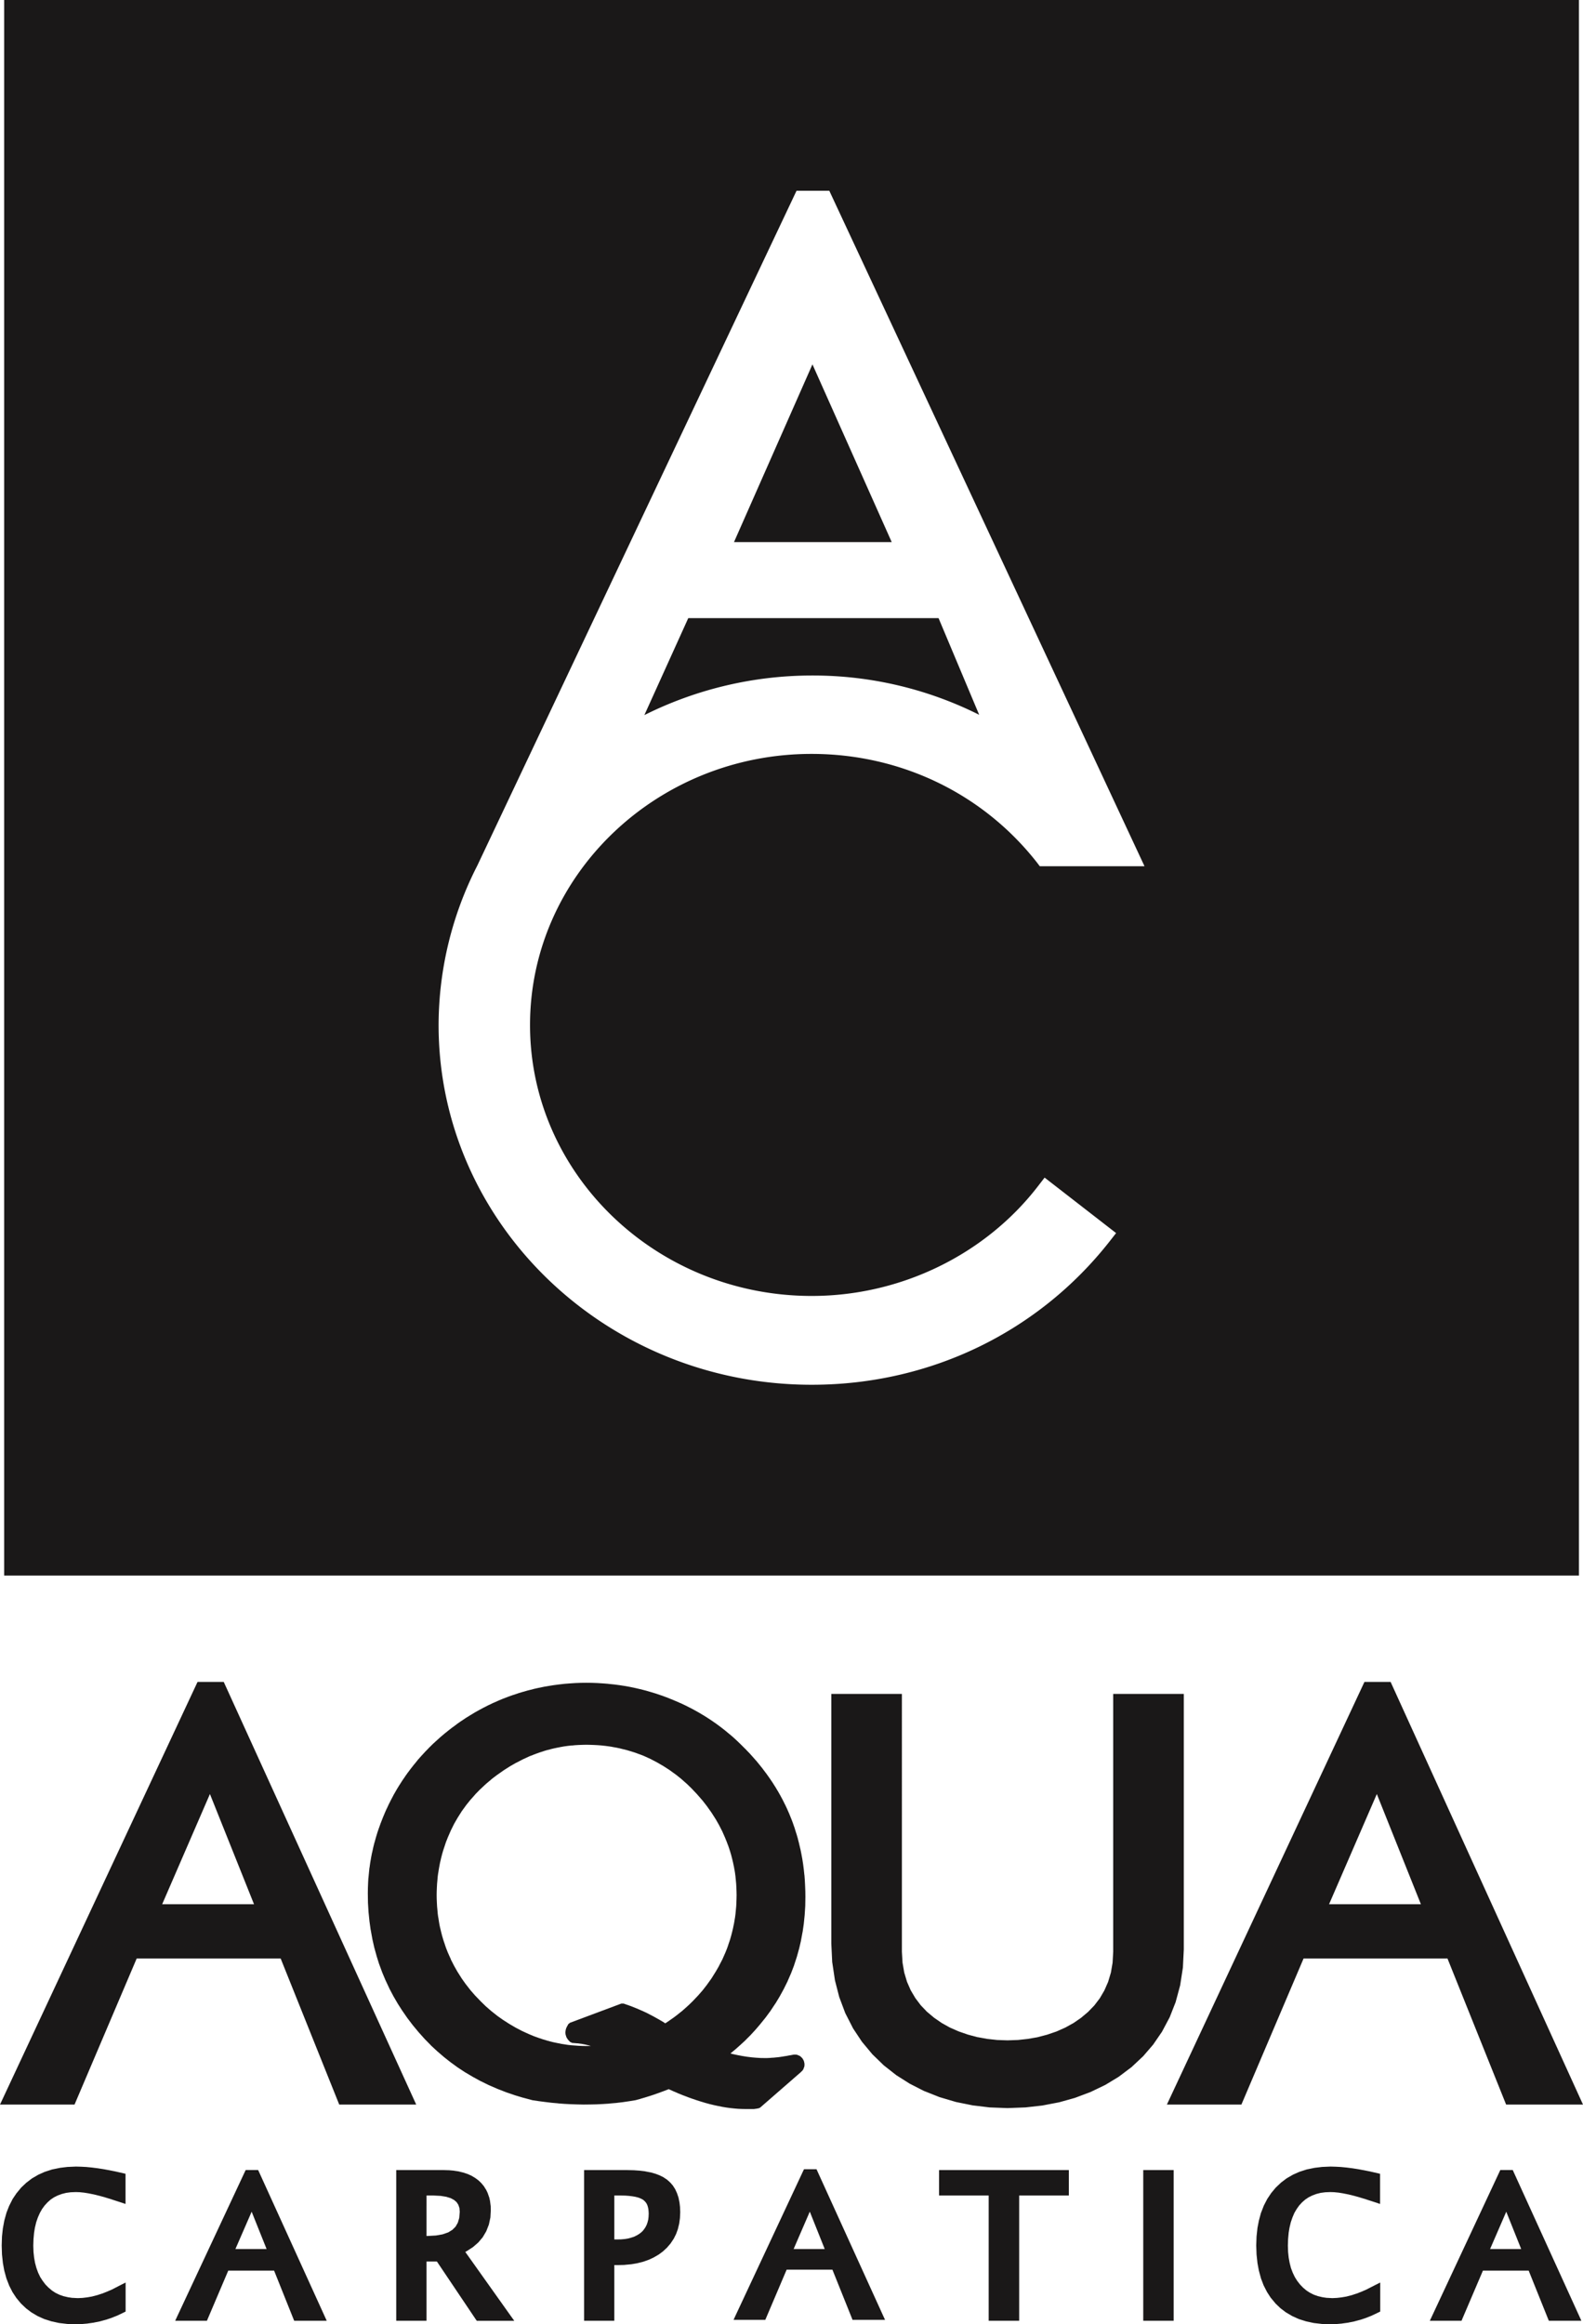
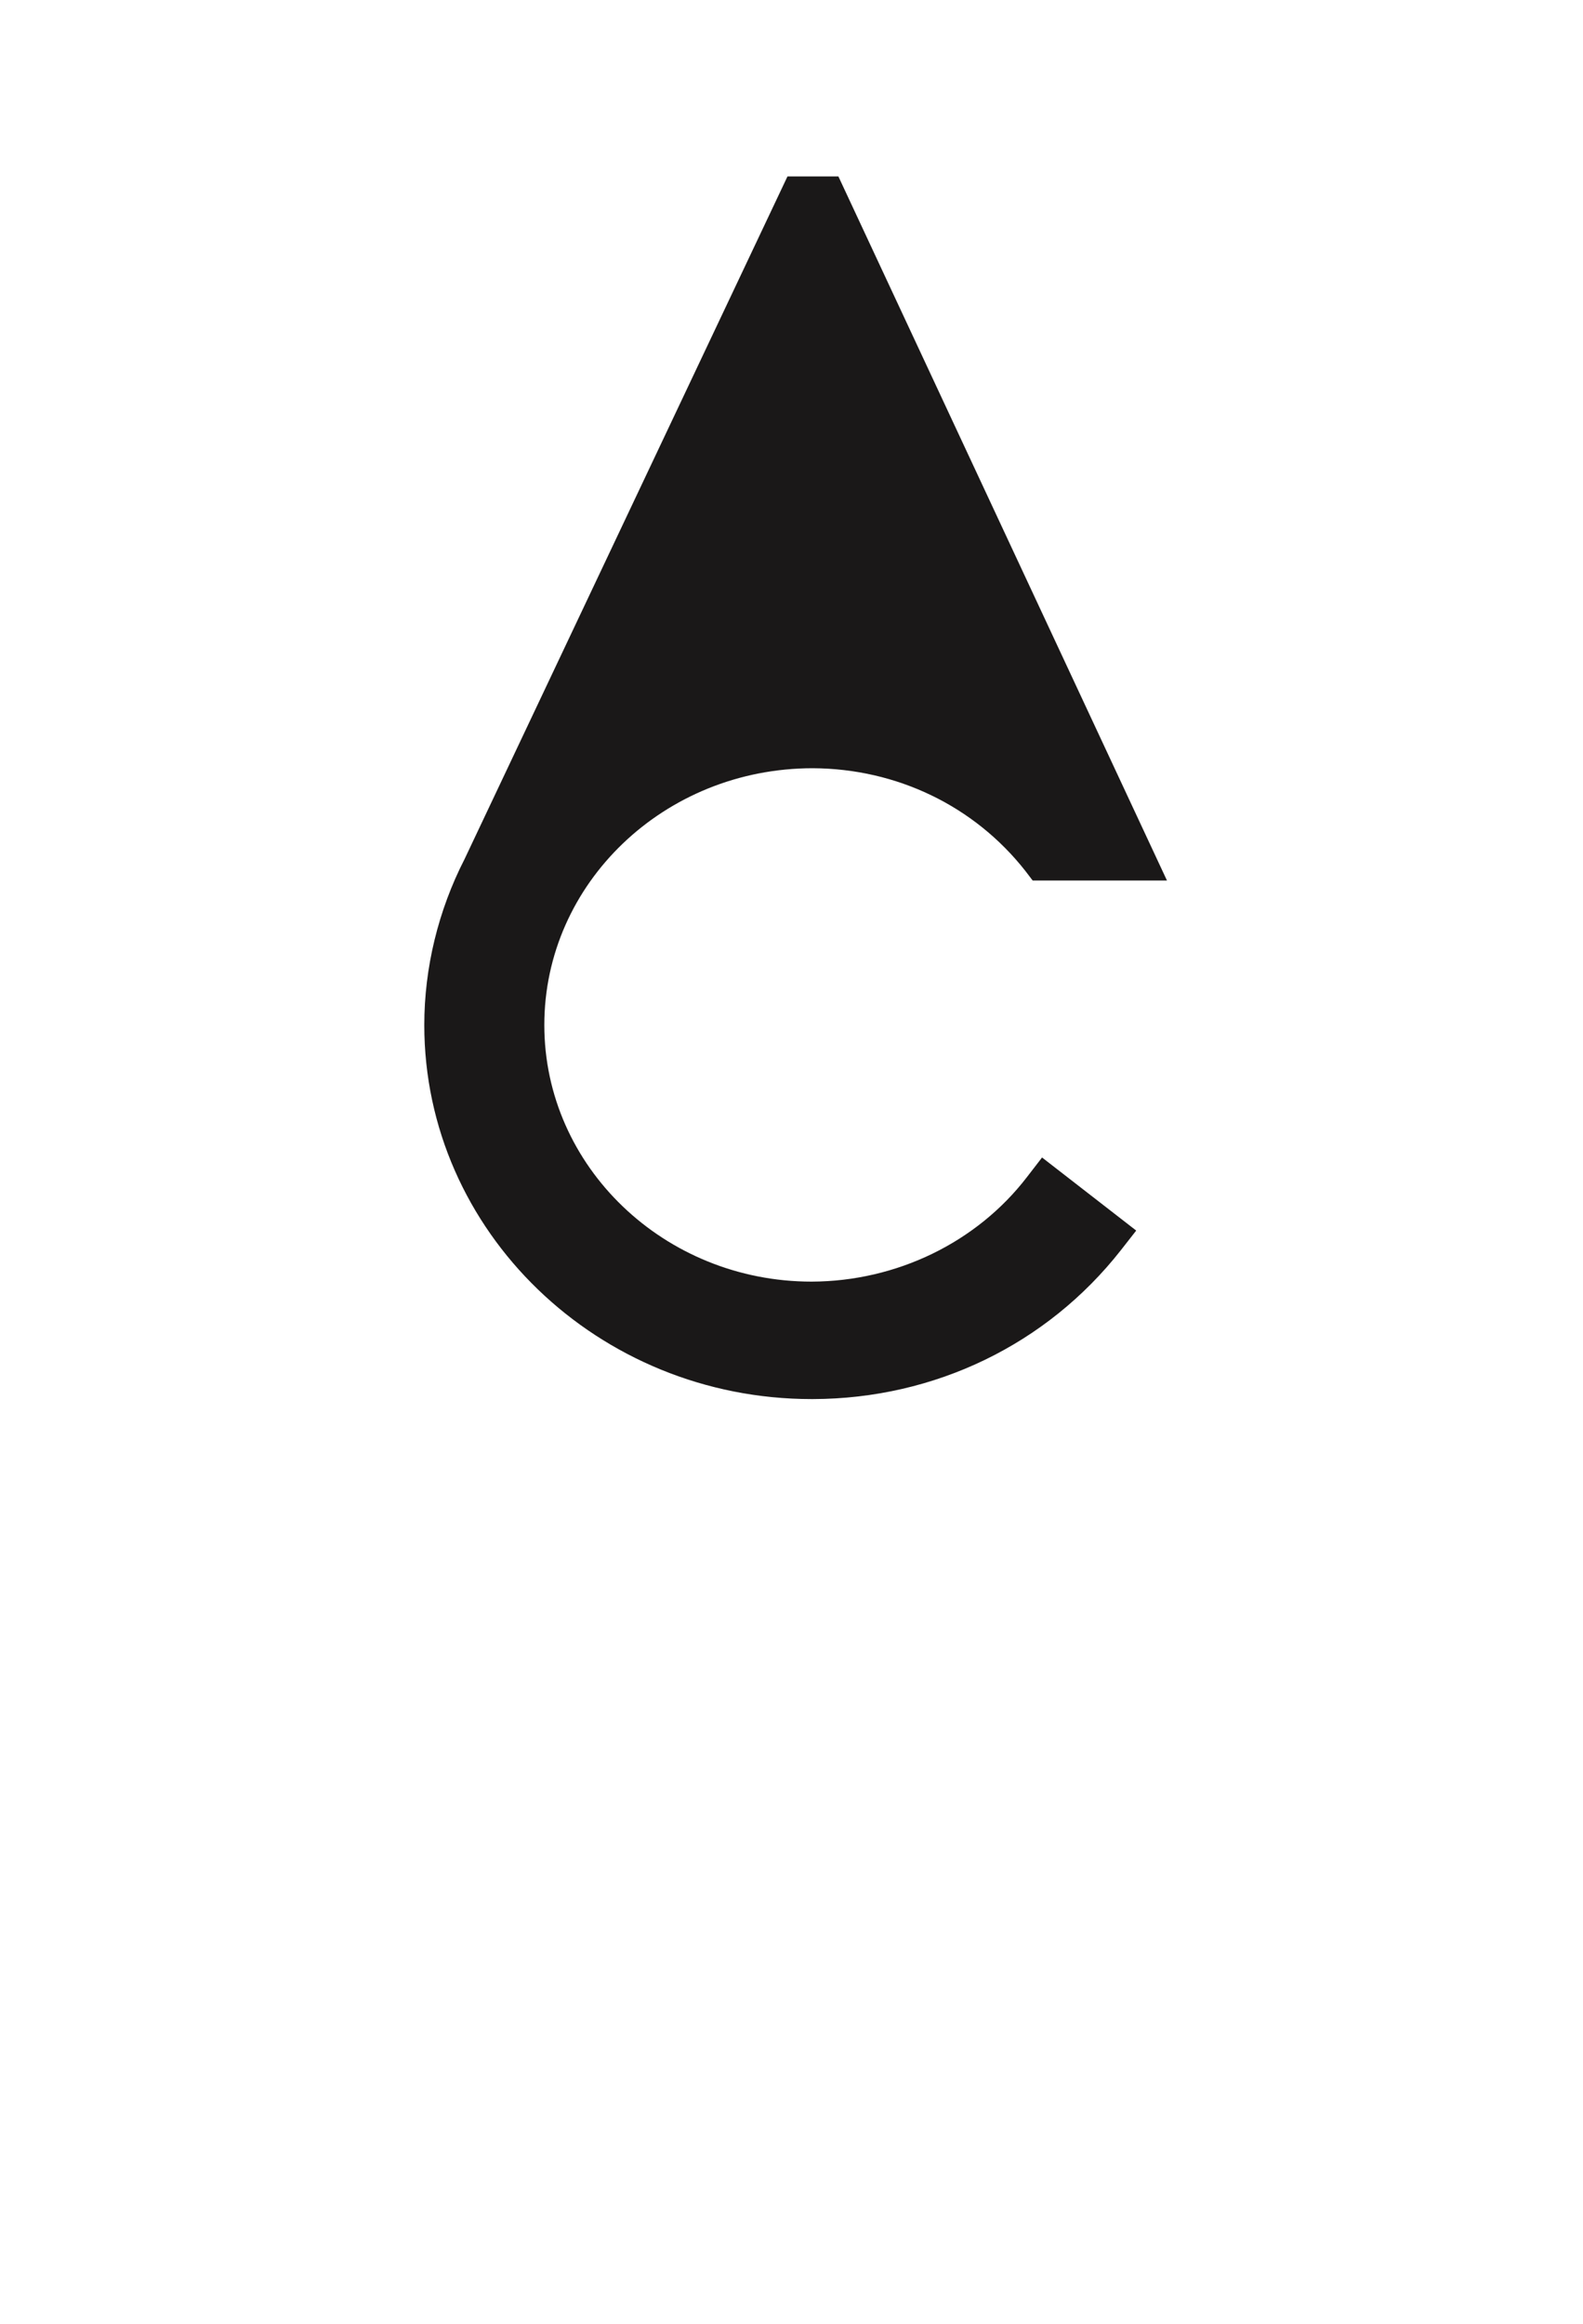
<svg xmlns="http://www.w3.org/2000/svg" width="2302" height="3377.824" viewBox="0 0 2302 3377.824">
  <g id="AQUA_Logo_vertical" transform="translate(-308.678 -273.649)">
-     <path id="Path_1418" data-name="Path 1418" d="M1547.52,1341.063l-28.332-70.565H1452.6l-30.063,70.651-.977,2.279h-46.141l2.485-5.45,98.9-211.3,1.08-2.177h18.168l.994,2.177,96.224,211.4,2.485,5.348h-47.34Zm928.026-100.578h45.25l-21.716-54.248Zm84.466,101.846-28.35-70.514h-66.5l-30.132,70.514-.977,2.382h-46.141l2.571-5.416,98.881-211.37,1.011-2.246h18.168l.995,2.246,96.326,211.37,2.451,5.416h-47.306Zm-1909-101.846h45.352l-21.733-54.248ZM735.5,1342.331l-28.246-70.514H640.627L610.6,1342.331l-.977,2.382H563.463l2.485-5.416,98.915-211.37,1.063-2.246h18.1l1.1,2.246,96.207,211.37,2.468,5.416H736.491Zm727.249-101.846H1508l-21.716-54.351Zm-533.824-18.974h1.508l12.238-.7,9.6-1.68,8.193-2.845,6.136-3.771,4.628-4.645,3.256-5.725,1.988-6.8.789-9.016-.5-5.52-1.577-4.645-2.468-3.771-3.583-3.136-4.919-2.674-6.736-2.074-8-1.286-10.147-.514h-10.4Zm-44.049,119.363V1125.75H954.34l7.3.206h.206l6.907.617.309.1,6.513.977.291.086,6.119,1.508.395.085,5.724,1.885.309.086,5.348,2.365.394.206,4.834,2.862.411.206,4.422,3.256.412.292,4.028,3.839.309.309,3.462,4.148.292.394,2.863,4.56.308.394,2.383,4.937.1.395,1.851,5.331.223.394,1.269,5.622v.325l.771,6,.12.291.171,6.342v.395l-.565,10.353-.1.514-2.091,9.667-.189.6-3.479,8.9-.274.6-4.834,8.193-.308.48-6.222,7.319-.412.394-7.49,6.53-.5.309-8.672,5.622-.514.309-1.474.668,66.9,94.081,4.337,6.016h-54.522l-1.2-1.7-56.717-84.363H928.921v86.06H884.872Zm-467.013,8.878L406,1349.358l-.308-.1-11.141-1.285-.411-.1-10.473-2.28-.394-.1-9.89-3.153-.394-.086-9.17-4.165-.411-.188-8.587-5.039-.292-.188-7.9-5.931-.292-.291-7.215-6.839-.309-.395-6.325-7.593-.206-.309-5.536-8.382-.171-.394-4.645-9.1-.1-.395-3.839-9.872-.12-.412L315,1272.194l-.1-.291-2.057-11.278v-.292l-1.3-11.946v-.292l-.395-12.649v-.292l.395-12.667v-.188l1.3-11.963.086-.292L315,1198.784l.1-.274,2.948-10.61.1-.377,3.874-9.872.188-.309,4.645-9.2.188-.377,5.639-8.381.292-.309,6.427-7.816.292-.291,7.216-6.822.394-.291,7.9-6.034.394-.206,8.6-5.022.377-.206,9.29-4.148.412-.1,9.976-3.239.376-.1,10.7-2.177.274-.1,11.278-1.371h.377l11.861-.514h.206l7.216.206h.1l7.4.395h.188l7.7.771h.1l8.021,1.012h.085l8.313,1.285h.1l8.587,1.577h.1l8.793,1.782h.086l12.169,2.759,2.948.686v43.878l-5.039-1.7-15.22-4.919-.085-.12-9.187-2.743-.085-.1-8.707-2.365h-.1l-8-1.988h-.1l-7.49-1.491h0l-6.634-1.063h-.206l-5.827-.6h0l-5.433-.189h-.292l-7.4.292h0l-6.616.874-6.221,1.594-5.931,2.159-5.536,2.777-4.834,3.24-4.456,3.976-4.251,4.628-3.753,5.142-3.239,5.725-2.879,6.53-2.383,6.908-1.783,7.421-.085.292-1.285,7.9v.309l-.789,8.5h0l-.308,9.479v.188l.308,9.1h0l.892,8.313,1.371,7.679,1.988,7.318,2.468,6.8,3.051,6.359,3.479,5.4,4.045,5.348,4.439,4.542,5.039,4.251,4.936,3.257,5.845,2.862,5.828,2.074,6.685,1.577,6.65.994v-.086l7.593.412h.309l6.719-.326h0l6.8-.806,6.719-1.165,7.233-1.886h.188l7.2-2.365h.206l7.318-2.88.188-.1,7.525-3.239v-.085l13.729-7.028,5.519-2.777v42.2l-2.177,1.063-9.873,4.748-.309.12-8,3.171-.188.085-8.21,2.759h-.206l-8.3,2.263-.274.1-8.5,1.68-.188.1-8.707,1.2-.188.1-8.879.771h-.206l-9.084.206Zm784.17-123.2h3.942l5.931-.12h0l5.159-.463h.189l4.731-.788,4.456-1.2,4.251-1.372,3.839-1.885,3.154-1.869,2.982-2.176,2.759-2.571,2.16-2.777,1.869-2.862,1.68-3.359,1.2-3.479.994-3.908.48-3.976h0l.206-4.645v-.292l-.206-3.753h0l-.377-3.171-.686-2.948-.806-2.469-1.183-2.382-1.3-1.783-1.56-1.662-1.679-1.509-1.972-1.183-2.879-1.371-3.051-1.08-4.045-.994-4.062-.686-4.851-.6h0l-5.331-.394h-.188l-5.725-.12H1202.03Zm-43.964,114.324V1125.75h63.126l9.084.206h.207l8.484.617h.206l7.8.96.189.12,7.233,1.389h.292l6.633,1.868.377.1,5.913,2.246.411.206,5.451,2.691.36.274,4.765,3.188.395.292,4.148,3.753.411.395,3.651,4.233.292.5,3.051,4.748.206.5,2.468,5.348.1.377,1.971,5.742.1.395,1.269,6.308.1.309.789,6.719v.292l.309,7.2v.291l-.395,8.21v.291l-1.08,7.9-.1.412-1.8,7.421-.086.377-2.553,7.044-.206.377-3.257,6.53-.309.395-4.045,6.119-.206.292-4.833,5.639-.309.395-5.434,5.022-.274.308-6.136,4.56-.291.188-6.736,3.942-.292.206L1252.3,1256l-.291.085-7.7,2.76-.411.12-8.193,2.057-.309.1-8.776,1.491h-.188l-9.307.874-.274.1-9.7.206h-5.125v80.918h-43.964Zm813.12-215.124h44.238v218.963h-44.238ZM1746.412,1162.7h-72.125V1125.75H1862.98V1162.7h-72.21v182.009h-44.358Zm495.859,187.048-11.844-.394-.309-.1-11.175-1.285-.394-.1-10.559-2.28-.291-.1-9.976-3.153-.292-.086-9.187-4.165-.412-.188-8.587-5.039-.394-.188-7.816-5.931-.377-.291-7.131-6.839-.291-.395-6.325-7.593-.309-.309-5.417-8.382-.206-.394-4.645-9.1-.189-.395-3.753-9.872-.1-.412-2.863-10.559-.1-.291-2.091-11.278v-.292l-1.286-11.946v-.292l-.462-12.649v-.292l.462-12.667v-.188l1.286-11.963v-.292l2.194-11.261.1-.274,2.862-10.61.206-.377,3.822-9.872.12-.309,4.748-9.2.188-.377,5.622-8.381.206-.309,6.513-7.816.309-.291,7.216-6.822.292-.291,8-6.034.309-.206,8.69-5.022.377-.206,9.307-4.148.377-.1,9.976-3.239.394-.1,10.576-2.177.394-.1,11.261-1.371h.291l11.861-.514h.206l7.2.206h.223l7.4.395h.086l7.8.771h.1l8,1.012h.121l8.278,1.285h.1l8.5,1.577h.1l8.9,1.782h.086l12.066,2.759,2.965.686v43.878l-4.953-1.7-15.2-4.919-.1-.12-9.307-2.743-.1-.1-8.57-2.365h-.1l-8-1.988h-.188l-7.422-1.491h0l-6.616-1.063h-.206l-5.913-.6h0l-5.365-.189h-.274l-7.422.292h0l-6.684.874-6.257,1.594-5.81,2.159-5.553,2.777-4.816,3.24-4.559,3.976-4.25,4.628-3.651,5.142-3.359,5.725-2.76,6.53-2.383,6.908-1.765,7.421-.1.292-1.286,7.9v.309l-.789,8.5h0l-.309,9.479v.188l.309,9.1h0l.874,8.313,1.406,7.679,1.868,7.318,2.572,6.8,3.05,6.359,3.36,5.4,4.165,5.348,4.337,4.542,5.039,4.251,5.039,3.257,5.708,2.862,5.948,2.074,6.616,1.577,6.719.994v-.086l7.508.412h.308l6.719-.326h0l6.822-.806,6.8-1.165,7.216-1.886h.189l7.13-2.365h.189l7.4-2.88.223-.1,7.387-3.239v-.085l13.832-7.028,5.536-2.777v42.2l-2.177,1.063-9.975,4.748-.189.12-8,3.171-.206.085-8.193,2.759h-.206l-8.381,2.263-.206.1-8.518,1.68-.189.1-8.793,1.2-.188.1-8.793.771h-.326l-8.964.206ZM1522.136,433.725h98.075V808.438l.926,15.8,2.468,14.329,4.045,13.523L1633,864.349l6.8,11.467,7.9,10.455,8.982,9.393,10.4,8.69,11.038,7.61,11.861,6.617,12.855,5.639,13.42,4.645,13.643,3.651h.275l14.14,2.571,14.535,1.594h0l14.809.5h.309l14.912-.5h0l14.518-1.594,14.158-2.451.291-.12,13.626-3.565,13.541-4.627,12.649-5.622,12.049-6.633,11.038-7.61,10.181-8.57,9.1-9.41,8-10.473,6.616-11.346,5.433-12.358,4.063-13.558,2.468-14.4.891-15.906V433.725h102.651v371.44l-1.3,26.275-.086.514-3.856,24.99-.1.479-6.325,23.431-.086.48-8.587,21.836-.206.5-10.781,20.259-.206.48-12.838,18.683-.274.395-14.638,17-.395.309-16.3,15.289-.412.309-17.979,13.523-.395.309-19.454,11.758-.377.188-20.773,9.993-.412.188-21.9,8.21-.395.188-22.934,6.41-.394.086-23.894,4.576-.411.086-24.682,2.776h-.428l-25.367.977h-.309l-25.4-.977h-.377l-24.7-2.982-.394-.085-23.91-4.833-.394-.12-23.036-6.8-.412-.12-21.888-8.69-.411-.086L1632,1000.389l-.412-.206-19.437-12.324-.411-.309-17.98-14.124-.291-.309-16.4-15.888-.309-.412-14.62-17.568-.292-.412-12.855-19.351-.188-.5-10.781-21.065-.189-.394-8.484-22.625-.206-.48-6.222-24.2-.086-.412-3.856-25.778-.1-.394-1.3-27.064V433.725ZM2241.4,739.381h133.554l-64.1-160.173ZM2413.6,818.225H2204.34l-90.413,212.3H2005.568l287.3-614.262H2330.9l279.775,614.262h-111.8Zm-1869.1-78.844H678.078l-64.12-160.173Zm172.308,78.844H507.45l-90.379,212.3H308.678L595.96,416.259h38.068l279.9,614.262H801.983Zm420.7,93.447,74.765-27.955h3.171l10.181,3.564h.1l8.09,3.257h.1l8.107,3.548h.206l7.987,3.754.1.085,8,4.166h.1l7.9,4.457h.1l7.8,4.627.1.12,1.765,1.166.309-.189h0l5.914-3.959.1-.12,5.759-4.011.189-.12,5.708-4.354h0l5.553-4.457.206-.085,5.416-4.748h0l5.622-5.125h0l5.262-5.125.086-.1,7.507-7.9,6.924-7.918.121-.172,6.393-8.209.085-.206,6.033-8.4h0l5.725-9.187v.085l5.262-9.067h-.1l5.056-9.7,4.217-9.564.1-.206,1.868-4.748.1-.1,1.782-4.936v-.086l1.68-5.073.085-.085,1.611-4.919v-.121l1.474-5.142h0l1.268-5.022h0l1.268-5.331h0l1.012-5.057.1-.085.891-5.125v-.12l.892-5.228h0l.686-5.245v-.086l.5-5.245h0l.5-5.33v-.1l.274-5.348V737l.206-5.33v-.1l.1-5.433v-.12l-.1-5.331V720.6l-.206-5.245v-.086l-.274-5.245v-.1l-.5-5.331h0l-.5-5.125v-.206l-.686-5.142V694l-.806-5.005-.086-.12-.891-5.125-.1-.086-1.012-4.953h0l-1.268-5.228h0l-1.268-4.954v-.188l-1.474-4.834v-.12l-1.611-5.022h0l-1.68-4.851-.086-.085-1.782-4.748h0l-1.971-4.851v-.1l-4.25-9.667-.069-.223-4.851-9.479-5.159-9.067v.086l-5.931-9.29h0l-6.119-8.587-.1-.206-6.617-8.5-7.318-8.382-.086-.188-7.713-8.124-.1-.189-7.7-7.507-.206-.12-7.9-7.01-.188-.188-8.21-6.514-.206-.1-8.587-6.221-8.775-5.639-9.187-5.348-.206-.1-9.5-4.971-9.564-4.354-.223-.1-4.645-1.816h-.085l-4.937-1.783-.085-.1-4.868-1.68h-.189l-4.937-1.56h-.085l-4.954-1.491h-.1l-5.142-1.268h0l-5.142-1.3h-.1l-5.108-1.08h-.12l-5.142-.891-.1-.1-5.125-.788h-.1l-5.228-.7h-.206l-5.245-.583h0l-5.313-.394h-.1l-5.365-.292h-.086l-5.433-.189h-.1l-5.313-.12h-.206l-5.142.12h-.086l-5.245.189h-.1l-5.142.292h-.085l-5.245.514v-.12l-5.125.583h-.1l-5.057.7h-.206l-5.022.891h-.1l-4.919.994h-.206l-4.953,1.063h-.086l-5.057,1.217-.085.085-5.039,1.268h-.1l-4.936,1.492-.1.085-4.937,1.594h-.1l-4.919,1.783h-.12l-4.937,1.869-.085.12-4.868,1.8-.206.1-9.667,4.456h0l-9.787,5.09v-.12l-9.187,5.262-9.084,5.81-.206.12-8.673,6.136-.223.086-8.467,6.41-.1.206-8.21,6.907-.1.086L1007.3,572.1l-.206.1-7.336,7.49-.068.206-6.925,7.816-.206.188-6.427,8.021-.086.189-6.033,8.3-.1.206-5.622,8.878-5.159,8.913-4.713,9.478-.1.206-4.25,9.77-.1.206-1.885,4.833h-.086l-1.782,5.039v.1l-1.68,5.039h0l-1.663,5.022v.1l-1.491,5.142v.1l-1.285,5.022h0l-1.2,5.245-.1.085-.977,5.142h0l-.977,5.348h0l-.806,5.228-.086.12-.72,5.21v.1l-.463,5.262h0l-.5,5.4v.12l-.291,5.33v.12l-.223,5.331v.086l-.085,5.416v.12l.085,5.433v.1l.223,5.33v.086l.291,5.348v.1l.5,5.33h0l.463,5.245v.086l.72,5.245h.086l.806,5.228v.12l.874,5.125V769l1.08,5.057.1.206,1.2,5.125h0l1.285,5.022v.12l1.491,5.022v.121l1.577,4.919.086.085,1.68,5.073v.086l1.782,4.936.086.1,1.885,4.833.1.206,4.25,9.478v.309l4.816,9.393,5.159,9.067v-.085l5.725,9.084,6.033,8.5.206.206,6.394,8.209.12.172,6.925,7.918.188.172,7.421,7.73.086.1,7.8,7.61,7.816,6.788,8.4,6.65.188.188,8.5,6.017.188.1,8.913,5.725.189.12,9.084,5.331,9.684,5.039.206.086,9.77,4.456.206.086,4.833,1.971v.12l4.937,1.852h.206l4.919,1.8h.1l4.953,1.68h.1l5.039,1.457.1.12,5.039,1.389h.1l5.022,1.268h.189l5.056,1.08h.1l5.142.994.1.12,5.039.771h.1l5.108.823h.1l5.262.583h0l5.313.377h.1l5.142.377h.188l5.245.223h.1l5.228.085h.206l5.725-.085h.788l-3.479-.978h-.188l-5.125-1.2h-.1l-5.022-.977h-.308l-5.04-.7v.086l-8-.686-3.068-1.491-3.068-3.359-.479-.668-1.388-2.177-.395-.908-.771-2.451-.309-.909-.308-2.571V925.4l.308-2.366.1-.805.583-2.057.206-.686.892-1.885.188-.394,1.971-3.565ZM917.472,925.4l-8.3-9.976-.085-.085-7.816-10.284-.1-.1-7.3-10.575-.1-.1-6.822-10.644-.1-.206-6.325-10.867-.085-.223L874.588,861.3v-.188l-5.313-11.3-.1-.188-4.85-11.552v-.085l-4.337-11.775-.1-.206-3.737-11.947v-.206l-3.376-12.135v-.1l-2.776-12.375v-.188l-2.263-12.546-.1-.189-1.749-12.735v-.188l-1.319-12.958v-.189l-.806-13.061V737l-.188-13.317v-.12l.1-7.507v-.085l.292-7.336v-.188l.412-7.319.1-.086.7-7.319v-.085l.754-7.318.12-.086.994-7.233v-.086l1.268-7.216v-.1l1.389-7.216.12-.085,1.577-7.216v-.086l1.766-7.113.1-.12,1.954-7.01v-.12l2.176-7.1v-.12l2.383-6.994.1-.1,2.451-7.011.1-.12,2.691-6.89v-.1l2.948-7.01v-.1l3.068-6.907h.1l3.153-6.839.1-.1,3.376-6.7.086-.1,3.462-6.617.085-.12,3.753-6.513v-.086l3.857-6.324.1-.1,4.045-6.342v-.069l4.233-6.119v-.1l4.354-6.153.12-.085,4.422-5.913.137-.121,4.611-5.913h.12L916,529.965l.085-.206,5.04-5.639h0l5.142-5.571v-.1l5.331-5.416v-.12l5.434-5.331.1-.189,5.742-5.261.121-.086,5.724-5.193.069-.086,5.845-4.936.1-.1,6.033-4.851.085-.086,6.033-4.645h.1l6.1-4.525v-.12l6.256-4.354h.069l6.342-4.251.12-.1,6.394-3.942.085-.086,6.428-3.856.1-.1,6.633-3.668.1-.068,6.6-3.565h.1l6.719-3.462h.1l6.822-3.274h.1l6.907-3.051.086-.1,6.924-2.863.206-.1,7.1-2.674.1-.1,7.216-2.554h.1l7.216-2.365.1-.12,7.2-2.16h.1l7.319-2.109h.1l7.4-1.833.1-.1,7.421-1.68h.068l7.422-1.508.206-.085,7.507-1.269h.086l7.508-1.2h.1l7.61-.994h.086l7.61-.874h.1l7.712-.6h.086l7.713-.514h.1l7.816-.291h.1l7.7-.086h.206l7.9.086h.086l7.9.291h.1l7.8.514h.206l7.7.6.1.085,7.816.789h.206l7.593.994h.1l7.713,1.2h.1l7.61,1.354h.086l7.507,1.611h.206l7.49,1.748h.1l7.4,1.886h.1l7.422,2.176h.1l7.4,2.263h.085l7.319,2.5h.086l7.233,2.64h.1l7.2,2.879h.1l7.027,2.965h.1l6.908,3.051h.188l6.822,3.273h.1l6.719,3.462h.206l6.6,3.548.1.086,6.616,3.668.1.1,6.427,3.839h.086l6.342,4.062.206.1,6.2,4.148.086.086,6.153,4.268.085.086,6.119,4.559h0l5.931,4.627.1.086,5.827,4.868h.086l5.759,4.919.085.1,5.622,5.176h0l5.45,5.262.1.086,5.622,5.639h.1l5.434,5.708h.1l5.228,5.793.1.12,5.125,5.811h.1l4.953,6.084h0l4.833,6.017v.086l4.645,6.153.1.085,4.354,6.119.086.1,4.233,6.222.121.12,4.027,6.41.137.1,3.823,6.41.12.1,3.634,6.427.12.206,3.548,6.6h0l3.359,6.736.086.085,3.171,6.719v.12l3.05,6.89v.1l2.777,6.822.1.188,2.588,6.908v.12l2.434,6.924v.188l2.177,7.01.1.12,2.074,7.1v.206l1.868,7.2v.1l1.7,7.319.086.085,1.491,7.319v.1l1.406,7.507v.085l1.183,7.508v.12l.977,7.61v.086l.805,7.712.086.086.583,7.713v.1l.394,7.816v.085l.309,7.816v.171l.1,7.918v.1l-.206,12.924v.206l-.806,12.752v.188l-1.268,12.564v.188l-1.783,12.341-.1.189-2.262,12.187v.188l-2.76,11.947-.12.188-3.257,11.775-.1.188L1463.448,828v.188l-4.354,11.363-.1.206-4.833,11.073V851l-5.451,10.987-.068.188-5.845,10.661-.1.223-6.291,10.455-.223.206-6.8,10.267-.1.188-7.439,10.079-.085.1-8.022,9.89-.068.1-6.616,7.7-.1.1-6.839,7.422-.086.086-7.113,7.113-.1.206-7.421,6.838-.086.068-7.576,6.719-.12.085-6.719,5.536,3.753,1.012h.068l6.925,1.474h0l6.839,1.3h.1l6.6,1.063h.188l6.445.806h0l6.616.583h.206l6.325.394h.188l6.341.086h2.074l1.971-.086h.1l2.074-.1h.086l2.279-.172,2.554-.223v.1l4.645-.48,2.262-.206h.223l2.262-.309h.121l2.553-.394h0l2.846-.395.12-.085,5.313-.806h0l2.862-.583,3.068-.5h0l3.565-.686.788-.1h2.982l1.68.309,3.239,1.371,1.388.771,2.28,2.211.891.96,1.474,2.588.5,1.08.685,2.862.206,1.388-.086,3.137-.428,1.4-1.166,3.154-.891,1.474-1.971,1.971-.309.412-59.664,51.951-2.194.994-2.451.395-.789.206h0l-.874.1h-.12l-.789.085h0l-.806.121-.188.085-.977.1h-11.072l-5.331-.1h-.206l-5.417-.206h-.206l-5.656-.479h-.086l-5.622-.6h-.188l-5.759-.788h-.1l-5.811-.977h-.1l-5.931-1.2h-.1l-6.033-1.286h0l-6.1-1.474h-.1l-6.119-1.68h-.12l-6.119-1.869h-.085l-6.325-1.988h0l-6.324-2.177h-.1l-6.427-2.279-.086-.086-6.53-2.468h-.1l-6.513-2.657h-.1l-2.382-.994v-.1l-2.348-.994h0l-2.383-.994h-.1l-2.365-1.063-2.365-1.1h0l-2.485-1.08h0l-.48-.326-1.765.789h-.12l-6.222,2.382h-.086l-6.342,2.382h-.085l-6.428,2.28h0l-6.513,2.16h-.1l-6.616,2.074h0l-6.736,1.971-.085.1-7.01,1.885-.5.1-9.581,1.577h-.1l-9.29,1.371h-.206l-9.29,1.1H1204l-9.187.788-.12.1-9.273.6h-.1l-9.307.479h-.086l-9.187.189h-.1l-9.187.1h-.1l-9.187-.188h-.085l-9.187-.309h-.1l-9.1-.479h-.085l-9.187-.7v-.085l-9.084-.789h-.085l-9.1-1.1h-.1l-9.084-1.183h-.085l-9.393-1.388-.5-.086-13.25-3.565h-.206l-12.855-3.856-.086-.1-12.529-4.251-.1-.086-12.169-4.73-.188-.12-11.861-5.125-.223-.085-11.449-5.639h-.188L996.71,990.5l-.188-.086-10.85-6.428-.24-.085-10.541-6.925-.206-.1-10.181-7.4-.189-.1-9.873-7.8-.1-.1-9.581-8.21-.223-.188-9.273-8.587-.085-.206-8.913-9.067-.1-.12-8.587-9.581Z" transform="translate(0 2301.72)" fill="#1a1818" fill-rule="evenodd" />
    <g id="Group_1647" data-name="Group 1647" transform="translate(314.728 273.649)">
      <g id="Group_1645" data-name="Group 1645" transform="translate(20.79 20.791)">
-         <path id="Path_1419" data-name="Path 1419" d="M455.09,307.535,372.813,493.774H538.2Z" transform="translate(699.627 252.47)" fill="#1a1818" />
-         <path id="Path_1420" data-name="Path 1420" d="M310.244,274.862V2523.025H2558.7V274.862ZM1463.678,2116.67c123.939-.411,240.319-57.2,313.113-151.929l21.973-28.469,136.914,106.2-22.248,28.435c-107.622,137.137-270.862,216.015-447.833,216.461h-1.919c-310.576,0-563.271-243.868-563.271-543.628,0-82.975,20.242-166.343,58.55-241.108l469.6-992.146H1502.6l477.811,1023.273H1785.121l-10.678-14c-74.044-94.185-186.757-148.672-309.068-149.221-216.032,0-390.414,167.406-390.414,373.206C1074.96,1949.368,1249.342,2116.67,1463.678,2116.67Z" transform="translate(-310.244 -274.862)" fill="#1a1818" />
+         <path id="Path_1420" data-name="Path 1420" d="M310.244,274.862V2523.025V274.862ZM1463.678,2116.67c123.939-.411,240.319-57.2,313.113-151.929l21.973-28.469,136.914,106.2-22.248,28.435c-107.622,137.137-270.862,216.015-447.833,216.461h-1.919c-310.576,0-563.271-243.868-563.271-543.628,0-82.975,20.242-166.343,58.55-241.108l469.6-992.146H1502.6l477.811,1023.273H1785.121l-10.678-14c-74.044-94.185-186.757-148.672-309.068-149.221-216.032,0-390.414,167.406-390.414,373.206C1074.96,1949.368,1249.342,2116.67,1463.678,2116.67Z" transform="translate(-310.244 -274.862)" fill="#1a1818" />
        <path id="Path_1421" data-name="Path 1421" d="M771.872,406.8l-33.439-79.529H401.7l-35.943,79.341A570.249,570.249,0,0,1,568.3,369.077Q674.791,369.077,771.872,406.8Z" transform="translate(585.751 571.05)" fill="#1a1818" />
      </g>
      <g id="Group_1646" data-name="Group 1646">
-         <path id="Path_1422" data-name="Path 1422" d="M485.045,304.544,370.952,562.839H600.317Z" transform="translate(690.367 225.007)" fill="#1a1818" fill-rule="evenodd" />
-         <path id="Path_1423" data-name="Path 1423" d="M608.946,409.479a539.507,539.507,0,0,1,241.279,57.093L791.144,326.059H427.194L363.348,467A546.193,546.193,0,0,1,607.2,409.479Z" transform="translate(567.643 572.246)" fill="#1a1818" fill-rule="evenodd" />
-         <path id="Path_1424" data-name="Path 1424" d="M1489.323,273.649H309.031V2563.411H2599.067V273.649Zm-6.067,1883.408h1.868c128.207-.446,250.929-60.093,327.733-160.07l9.2-11.913,103.954,80.626-9.375,11.981c-103.56,131.926-260.836,208.028-431.516,208.456h-1.868c-299.144,0-542.462-234.561-542.462-522.82a510.059,510.059,0,0,1,56.253-231.612L1461.3,550.871h47.649l458.374,981.674H1815.016l-4.439-5.828c-78.141-99.412-196.715-156.831-325.521-157.413h-1.8c-225.768,0-409.508,176.781-409.508,394.013C1073.748,1980.31,1257.488,2157.057,1483.255,2157.057Z" transform="translate(-309.031 -273.649)" fill="#1a1818" fill-rule="evenodd" />
-       </g>
+         </g>
    </g>
  </g>
</svg>